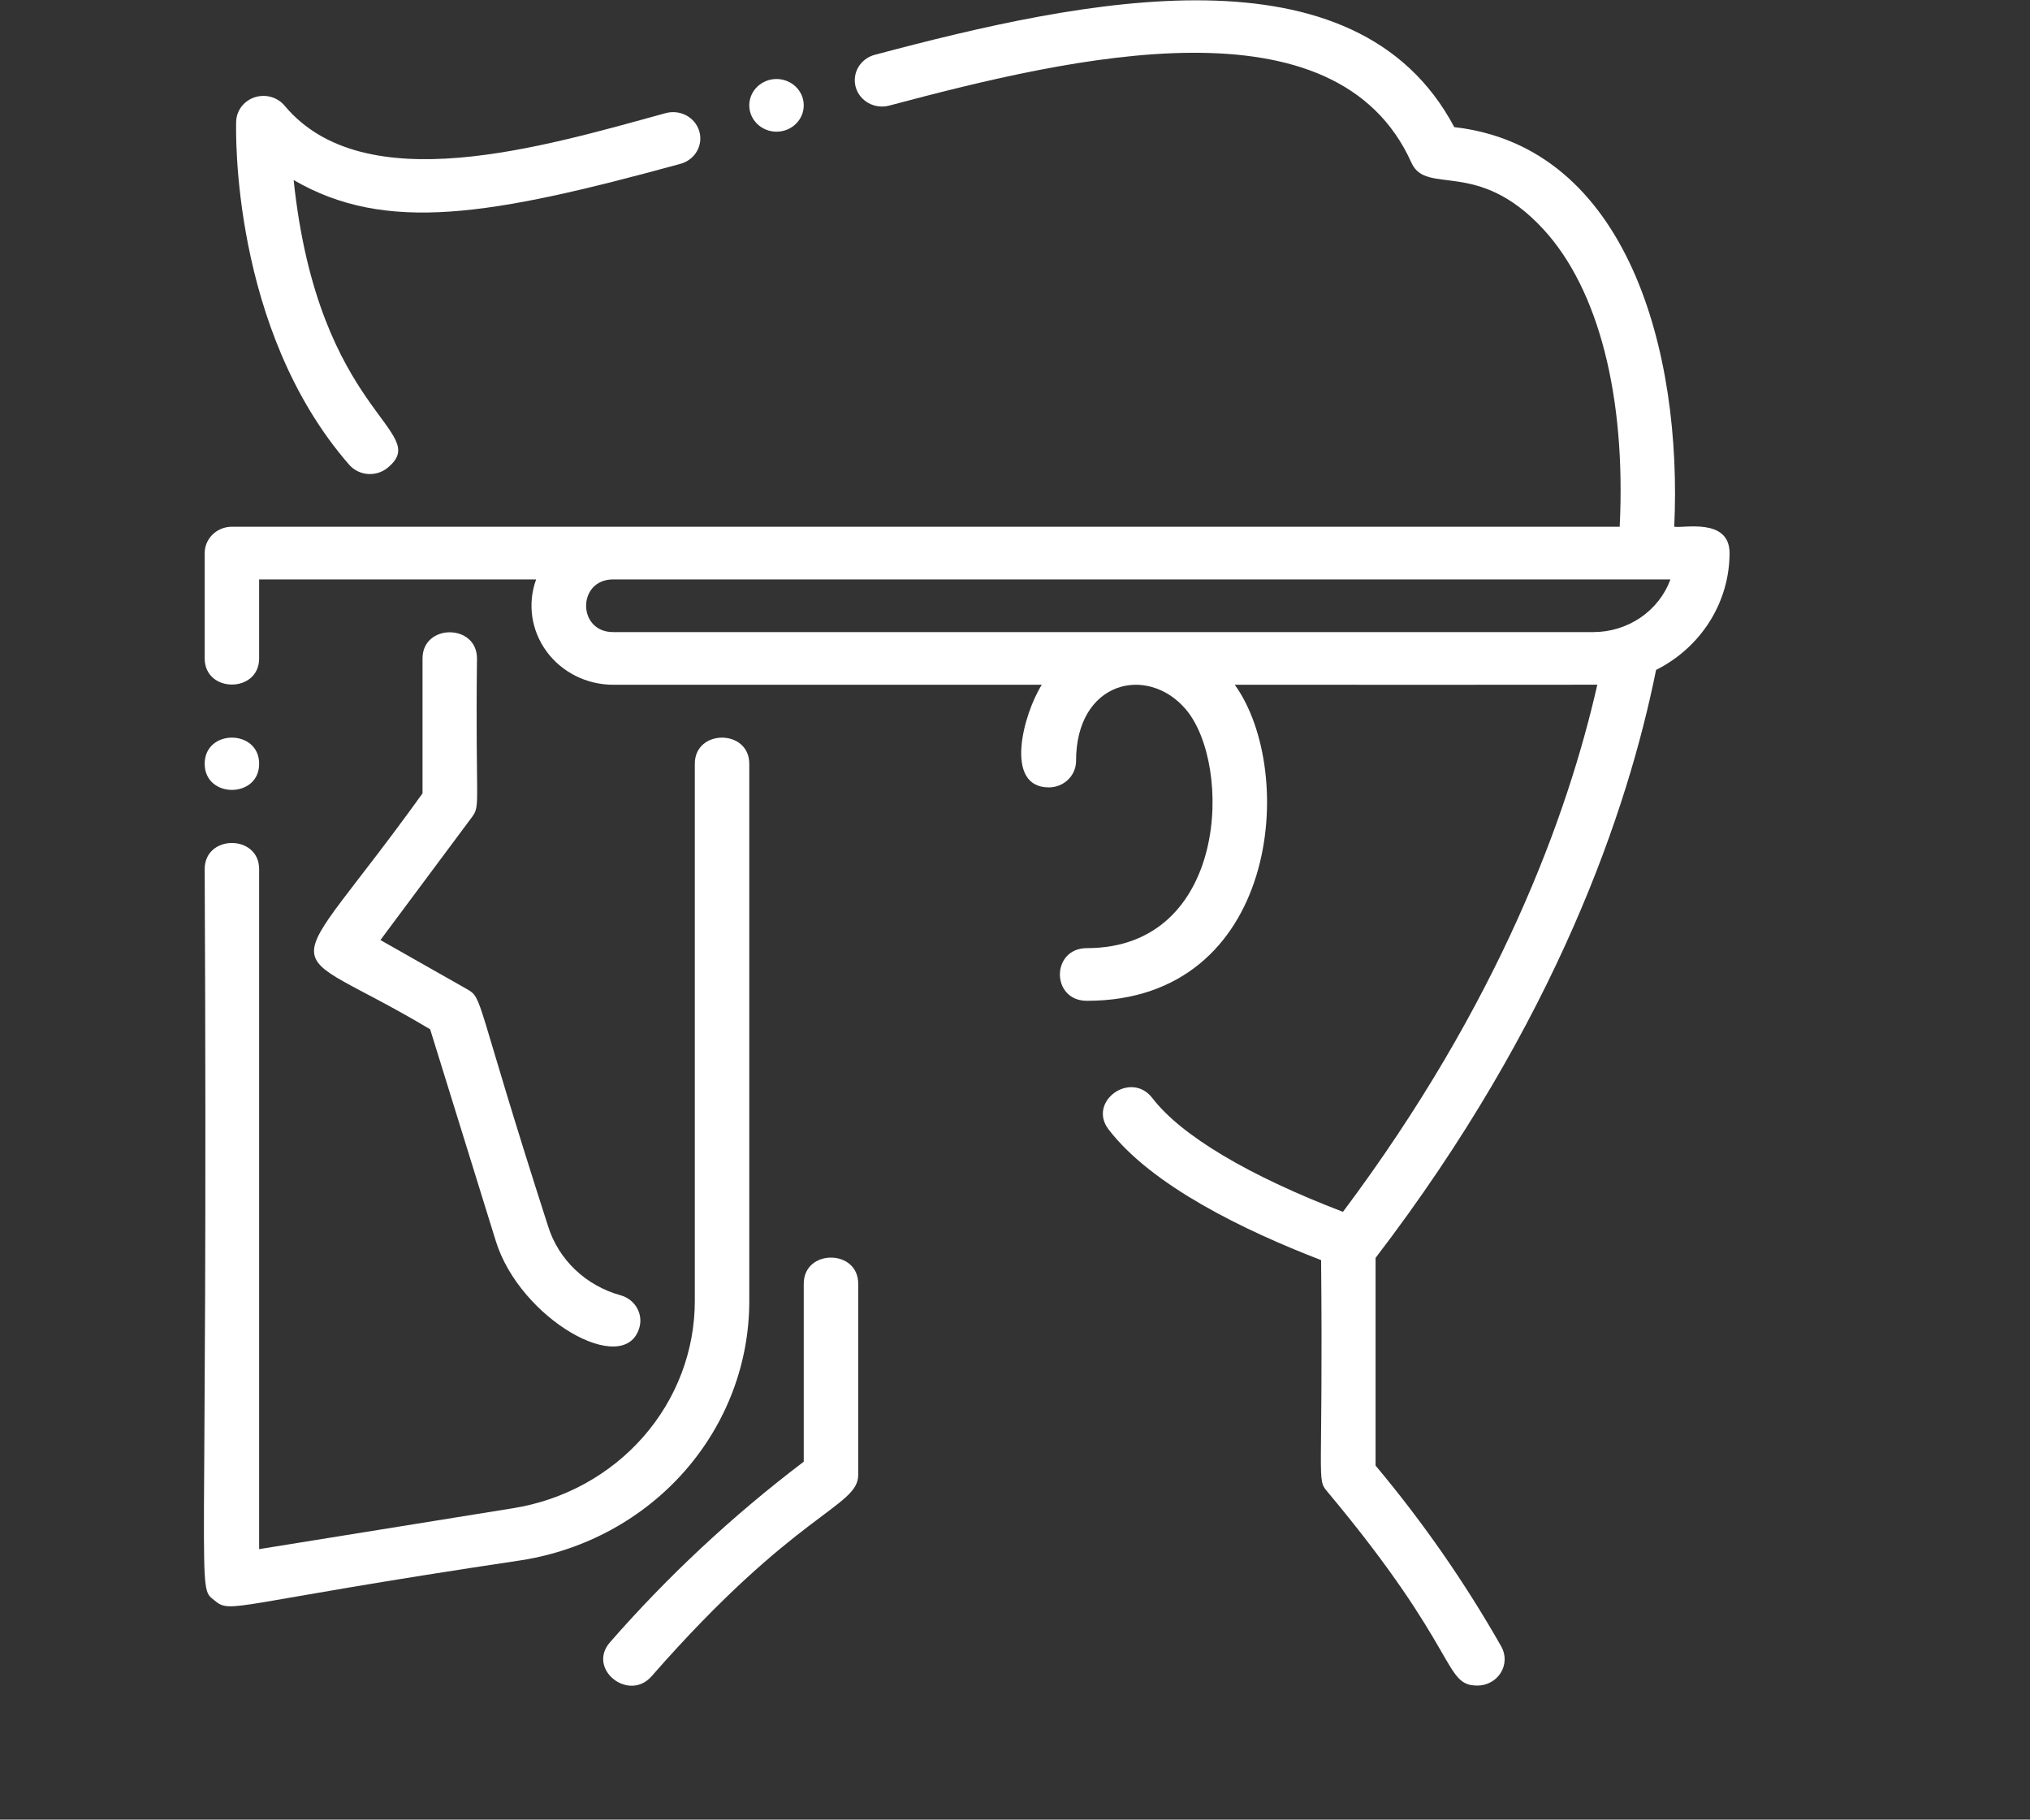
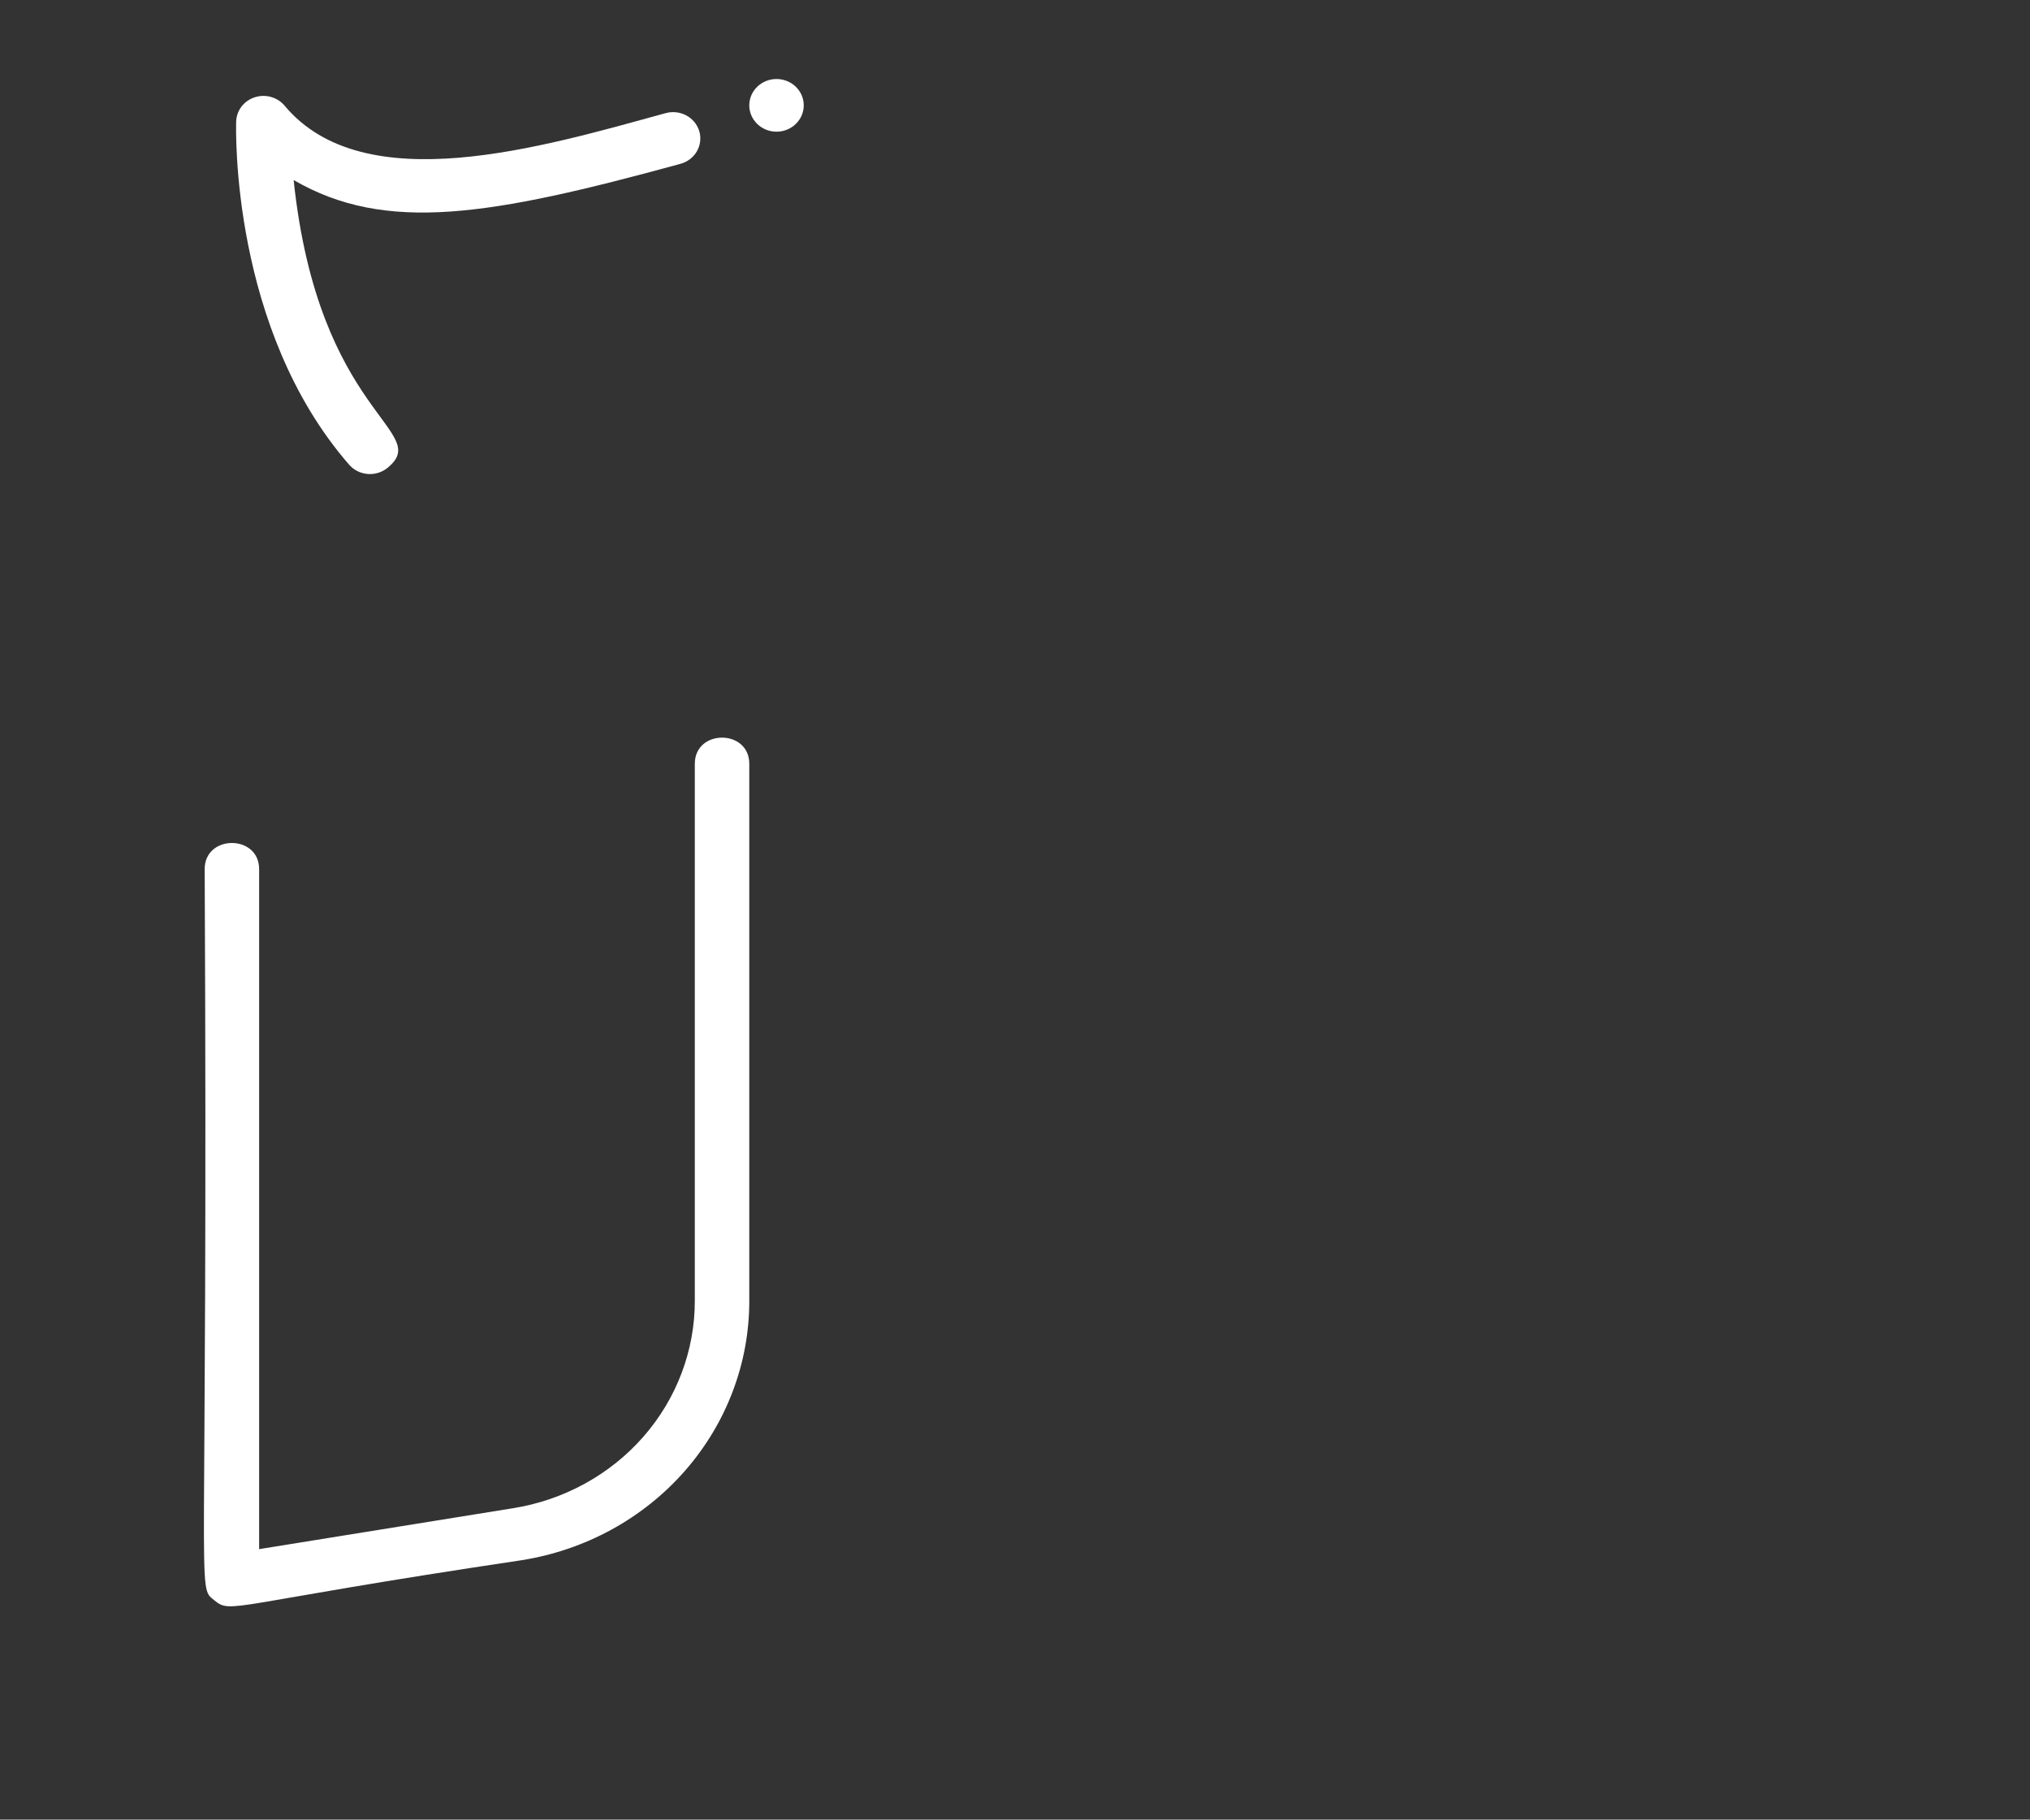
<svg xmlns="http://www.w3.org/2000/svg" width="106" height="95" viewBox="0 0 106 95" fill="none">
  <rect x="0" y="0" width="106" height="95" fill="#333333" stroke="none" />
  <g clip-path="url(#clip0)">
-     <path d="M41.969 67.021V76.312C38.274 79.112 34.885 82.27 31.855 85.736C30.631 87.134 32.831 88.878 34.025 87.513C41.592 78.868 44.813 78.694 44.813 77V67.021C44.813 65.203 41.969 65.201 41.969 67.021Z" fill="white" />
-     <path d="M24.906 34.375C24.906 32.557 22.063 32.555 22.063 34.375V41.42C14.552 51.869 14.333 48.872 22.461 53.738L25.889 64.791C27.155 68.876 32.605 71.945 33.382 69.327C33.434 69.153 33.45 68.972 33.429 68.792C33.408 68.612 33.35 68.439 33.26 68.281C33.169 68.123 33.047 67.984 32.901 67.871C32.755 67.759 32.588 67.675 32.408 67.625C31.511 67.379 30.693 66.917 30.03 66.284C29.366 65.65 28.879 64.865 28.613 64.001C24.757 52.019 25.242 52.127 24.381 51.639L19.864 49.078L24.638 42.667C25.11 42.034 24.817 42.08 24.906 34.375Z" fill="white" />
    <path d="M20.234 24.426C22.628 22.476 16.63 21.733 15.333 9.4C20.148 12.192 25.59 11.276 35.535 8.552C35.898 8.453 36.205 8.218 36.389 7.899C36.572 7.581 36.618 7.205 36.515 6.854C36.412 6.503 36.17 6.206 35.84 6.028C35.511 5.851 35.122 5.807 34.76 5.906C28.322 7.67 19.023 10.476 14.87 5.528C14.689 5.308 14.442 5.146 14.163 5.065C13.883 4.984 13.585 4.988 13.309 5.076C13.032 5.165 12.79 5.333 12.615 5.558C12.441 5.784 12.342 6.056 12.332 6.338C12.318 6.777 12.061 17.182 18.231 24.261C18.351 24.399 18.498 24.513 18.664 24.596C18.83 24.679 19.011 24.73 19.197 24.745C19.383 24.76 19.57 24.74 19.748 24.685C19.927 24.631 20.091 24.543 20.234 24.426Z" fill="white" />
-     <path d="M87.423 27.5C87.853 18.397 85.002 7.671 75.937 6.637C70.79 -3.078 56.551 -0.032 45.692 2.858C45.51 2.904 45.34 2.985 45.191 3.095C45.041 3.206 44.916 3.344 44.822 3.502C44.729 3.659 44.668 3.833 44.645 4.013C44.621 4.194 44.634 4.377 44.684 4.552C44.734 4.727 44.819 4.891 44.935 5.034C45.051 5.177 45.195 5.297 45.359 5.386C45.523 5.475 45.703 5.532 45.89 5.553C46.076 5.574 46.266 5.559 46.446 5.509C56.086 2.944 69.763 -0.263 73.7 8.494C74.484 10.236 77.144 8.236 80.585 11.964C83.479 15.099 84.91 20.716 84.575 27.5H12.109C11.732 27.5 11.371 27.645 11.104 27.903C10.837 28.161 10.688 28.51 10.688 28.875V34.375C10.688 36.193 13.531 36.195 13.531 34.375V30.25H27.995C27.768 30.872 27.699 31.538 27.793 32.191C27.887 32.844 28.142 33.466 28.536 34.005C28.929 34.543 29.451 34.983 30.056 35.286C30.662 35.59 31.334 35.749 32.016 35.75H54.398C53.427 37.3 52.412 41.108 54.766 41.108C55.143 41.108 55.504 40.963 55.771 40.706C56.038 40.448 56.188 40.098 56.188 39.733C56.188 35.545 59.913 34.692 61.91 37.022C64.381 39.905 64.131 49.5 56.756 49.5C54.876 49.5 54.874 52.25 56.756 52.25C66.751 52.25 67.771 40.327 64.476 35.75C70.496 35.749 83.084 35.754 83.407 35.745C81.864 42.544 78.303 52.351 70.125 63.268C65.189 61.379 61.675 59.286 60.173 57.329C59.05 55.867 56.769 57.509 57.889 58.968C60.138 61.898 64.952 64.236 68.984 65.788C69.095 77.493 68.736 77.191 69.301 77.865C76.293 86.218 75.339 88 77.149 88C77.395 88 77.637 87.937 77.85 87.819C78.064 87.701 78.243 87.532 78.368 87.327C78.494 87.123 78.563 86.89 78.568 86.652C78.573 86.414 78.514 86.179 78.397 85.97C76.504 82.635 74.305 79.471 71.828 76.516V65.672C81.284 53.319 85.015 42.223 86.475 34.975C87.631 34.395 88.6 33.52 89.276 32.444C89.953 31.368 90.311 30.134 90.312 28.875C90.312 27.006 87.866 27.594 87.423 27.5ZM83.203 33H32.016C30.134 33 30.136 30.25 32.016 30.25H87.225C86.93 31.054 86.385 31.75 85.665 32.242C84.945 32.734 84.085 32.999 83.203 33Z" fill="white" />
    <path d="M39.125 67.892V39.875C39.125 38.057 36.281 38.055 36.281 39.875V67.892C36.288 70.498 35.336 73.021 33.594 75.009C31.853 76.997 29.436 78.321 26.777 78.743L13.531 80.877V45.375C13.531 43.557 10.688 43.555 10.688 45.375C10.875 84.085 10.234 82.766 11.19 83.548C12.102 84.296 11.889 83.748 27.244 81.454C30.568 80.927 33.589 79.273 35.766 76.788C37.943 74.303 39.134 71.149 39.125 67.892Z" fill="white" />
-     <path d="M13.532 39.875C13.532 38.057 10.688 38.054 10.688 39.875C10.688 41.693 13.532 41.696 13.532 39.875Z" fill="white" />
    <path d="M40.547 6.875C41.332 6.875 41.969 6.259 41.969 5.5C41.969 4.741 41.332 4.125 40.547 4.125C39.762 4.125 39.125 4.741 39.125 5.5C39.125 6.259 39.762 6.875 40.547 6.875Z" fill="white" />
  </g>
  <defs>
    <clipPath id="clip0">
      <rect width="91" height="88" fill="white" transform="translate(5)" />
    </clipPath>
  </defs>
</svg>